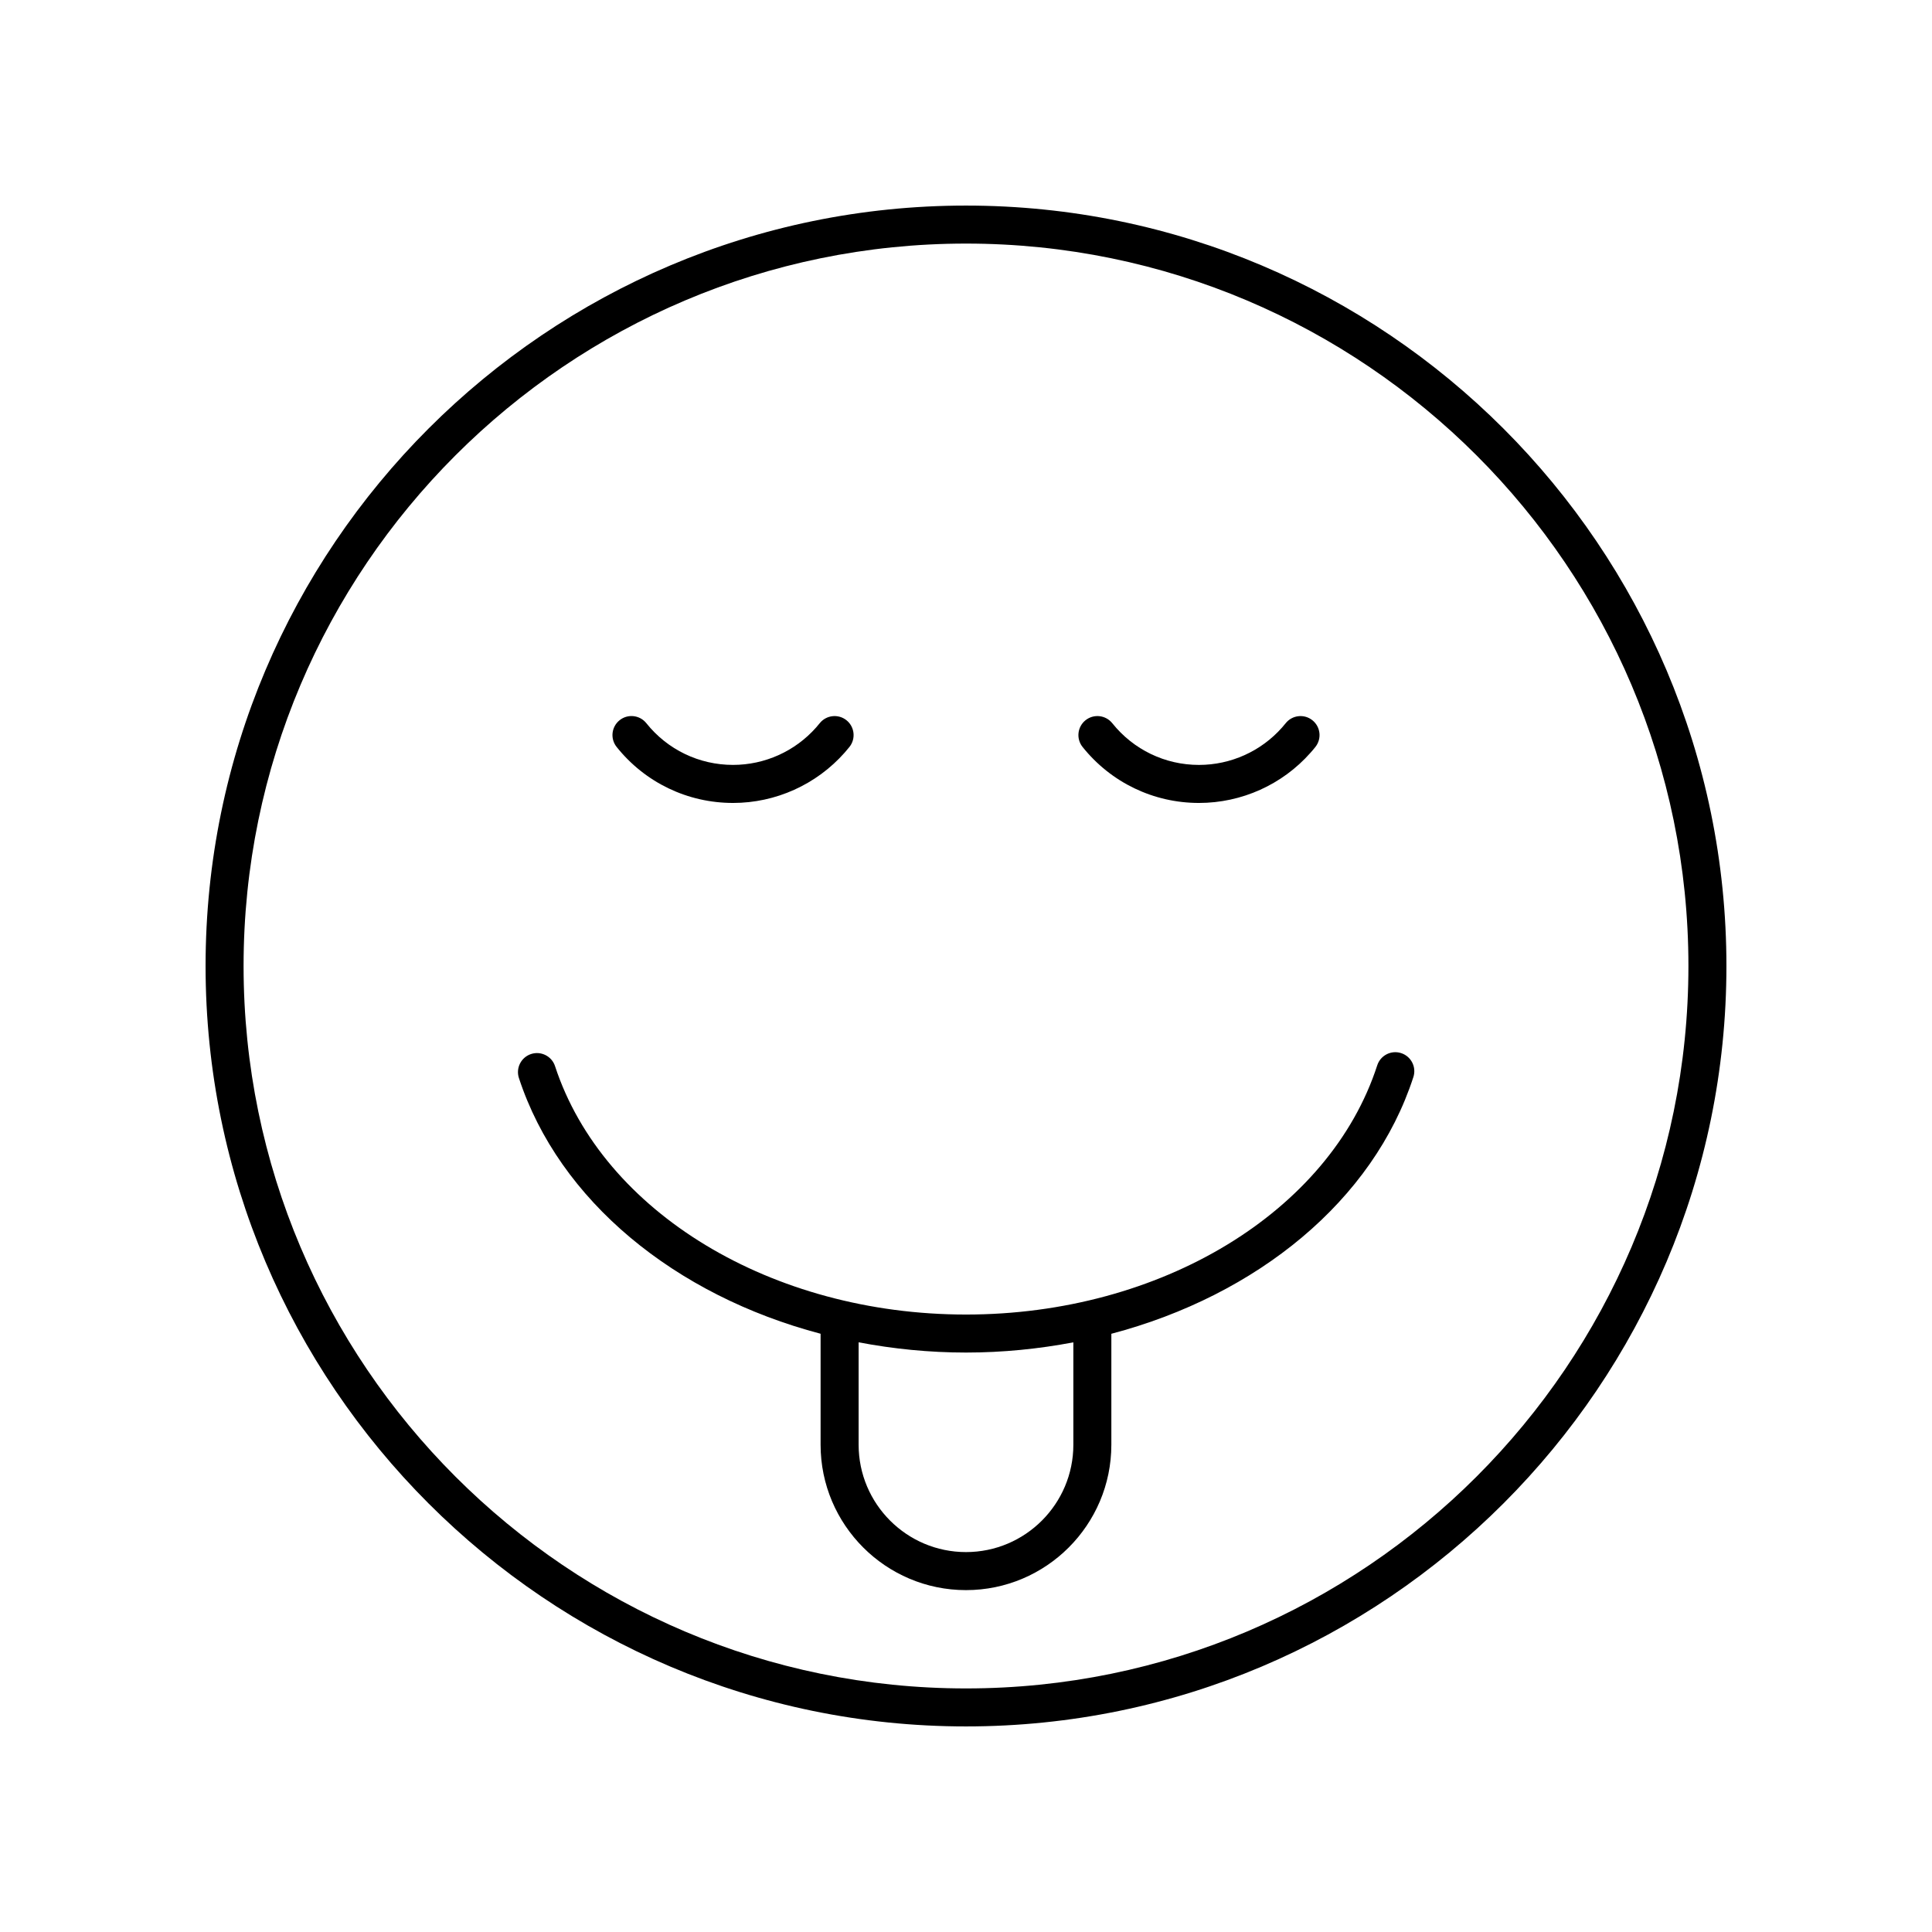
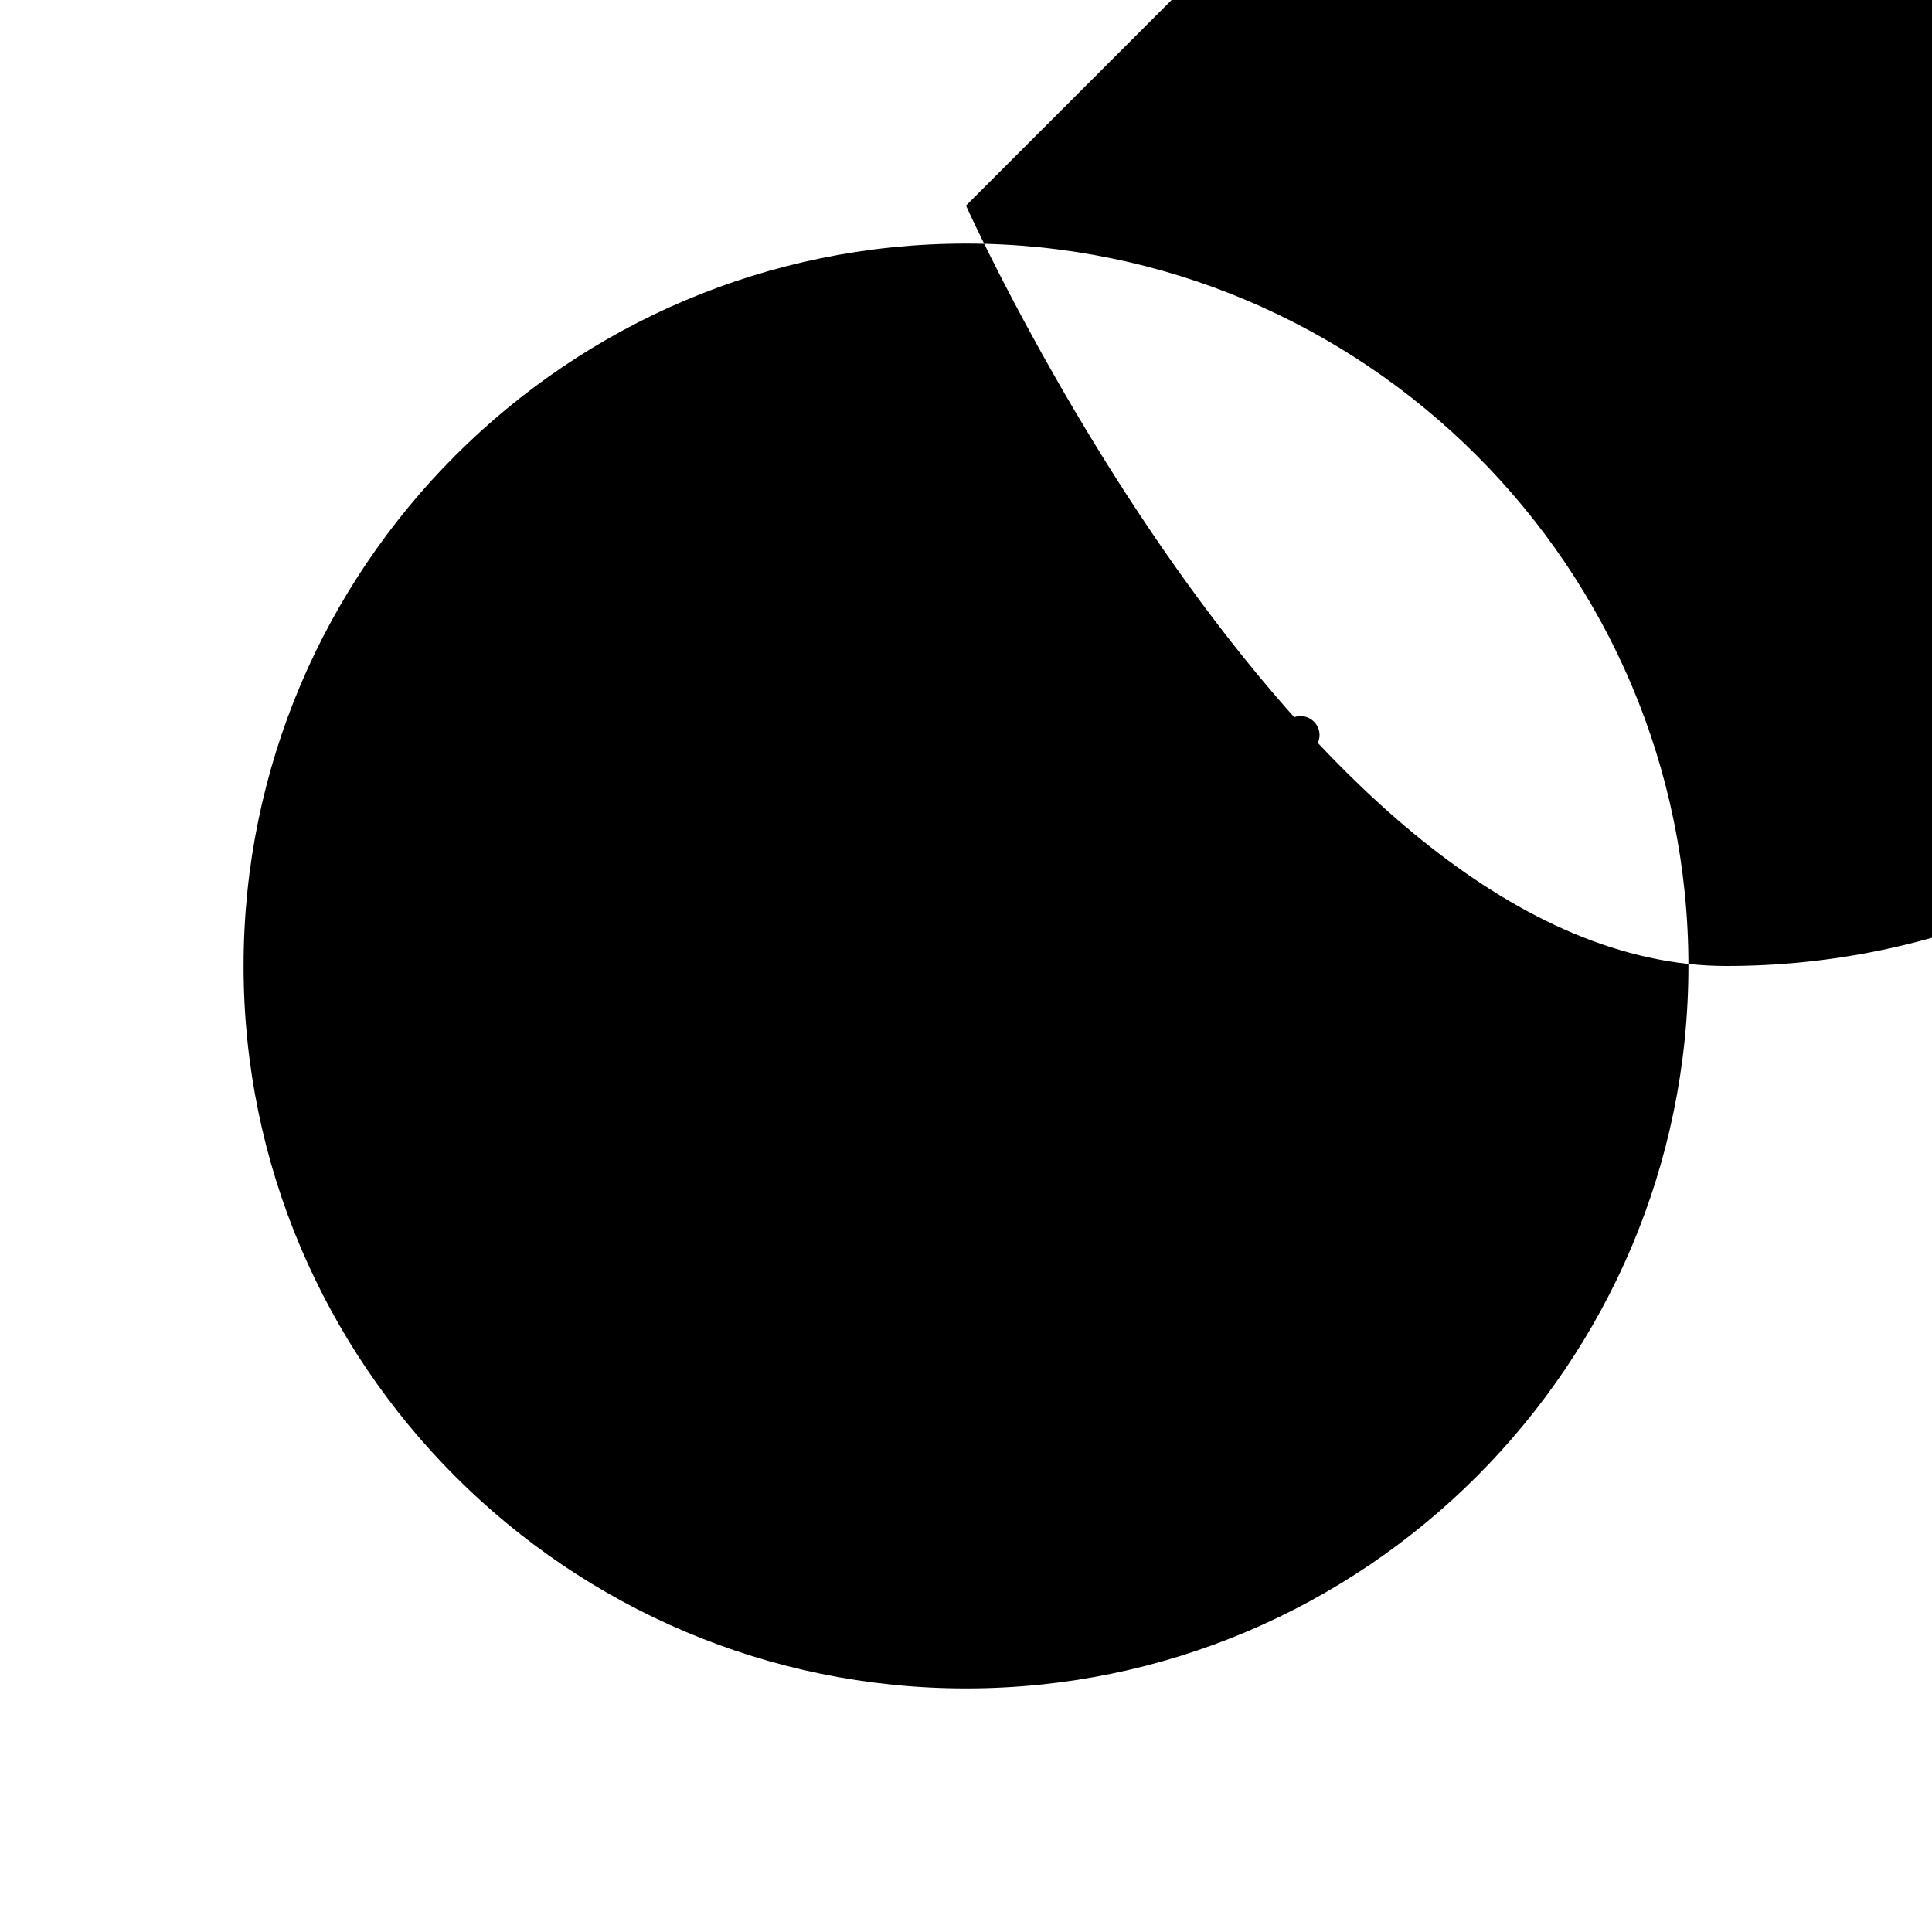
<svg xmlns="http://www.w3.org/2000/svg" fill="#000000" width="800px" height="800px" version="1.1" viewBox="144 144 512 512">
  <g>
-     <path d="m400 198.48c-111.12 0-201.52 90.402-201.52 201.52s90.406 201.52 201.52 201.52 201.52-90.402 201.52-201.52-90.406-201.52-201.52-201.52zm0 392.97c-105.56 0-191.45-85.883-191.45-191.45 0-105.56 85.883-191.45 191.45-191.45 105.56 0 191.45 85.883 191.45 191.45-0.004 105.57-85.887 191.45-191.45 191.45z" />
+     <path d="m400 198.48s90.406 201.52 201.52 201.52 201.52-90.402 201.52-201.52-90.406-201.52-201.52-201.52zm0 392.97c-105.56 0-191.45-85.883-191.45-191.45 0-105.56 85.883-191.45 191.45-191.45 105.56 0 191.45 85.883 191.45 191.45-0.004 105.57-85.887 191.45-191.45 191.45z" />
    <path d="m515.33 423.09c-2.652-0.863-5.492 0.594-6.348 3.238-12.609 38.883-57.422 66.039-108.98 66.039-51.418 0-96.207-27.066-108.91-65.82-0.859-2.644-3.711-4.086-6.356-3.219-2.641 0.867-4.082 3.711-3.219 6.356 10.668 32.551 41.383 57.598 79.949 67.773v29.414c0 21.242 17.285 38.527 38.527 38.527 21.246 0 38.527-17.285 38.527-38.527v-29.406c38.684-10.191 69.438-35.344 80.039-68.031 0.863-2.644-0.586-5.488-3.234-6.344zm-86.879 103.78c0 15.688-12.762 28.449-28.453 28.449s-28.453-12.762-28.453-28.449v-27.141c9.18 1.742 18.699 2.711 28.457 2.711s19.273-0.969 28.449-2.707z" />
-     <path d="m338.26 356.79c11.301 0 22.082-4.859 29.578-13.332 0.434-0.488 0.852-0.988 1.266-1.5 1.742-2.172 1.391-5.344-0.777-7.086-2.176-1.738-5.34-1.387-7.086 0.777-0.305 0.387-0.625 0.762-0.949 1.129-5.586 6.312-13.613 9.93-22.031 9.93-8.988 0-17.363-4.031-22.977-11.055-1.73-2.168-4.914-2.527-7.078-0.789-2.176 1.738-2.527 4.906-0.793 7.082 7.535 9.438 18.785 14.844 30.848 14.844z" />
    <path d="m461.74 356.79c11.305 0 22.09-4.859 29.555-13.305 0.457-0.504 0.891-1.02 1.309-1.551 1.727-2.184 1.359-5.352-0.828-7.078-2.184-1.73-5.352-1.352-7.074 0.824-0.289 0.367-0.594 0.727-0.93 1.102-5.578 6.312-13.609 9.93-22.031 9.93-8.984 0-17.359-4.031-22.977-11.055-1.746-2.168-4.906-2.527-7.086-0.789-2.168 1.738-2.523 4.906-0.789 7.082 7.551 9.434 18.793 14.84 30.852 14.84z" />
  </g>
</svg>